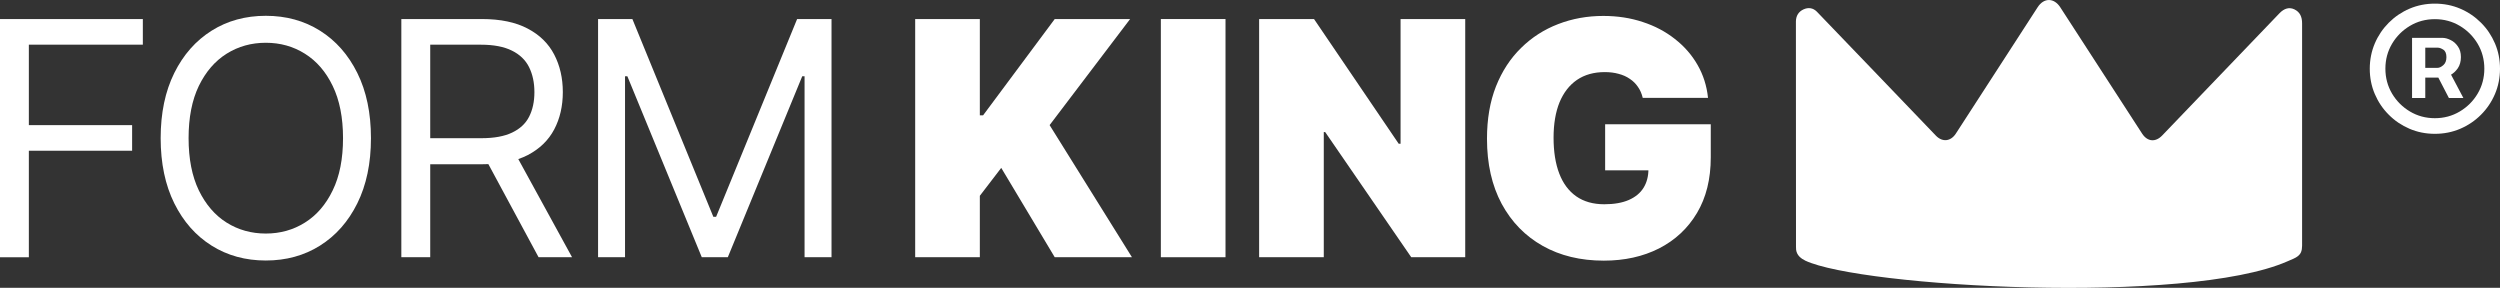
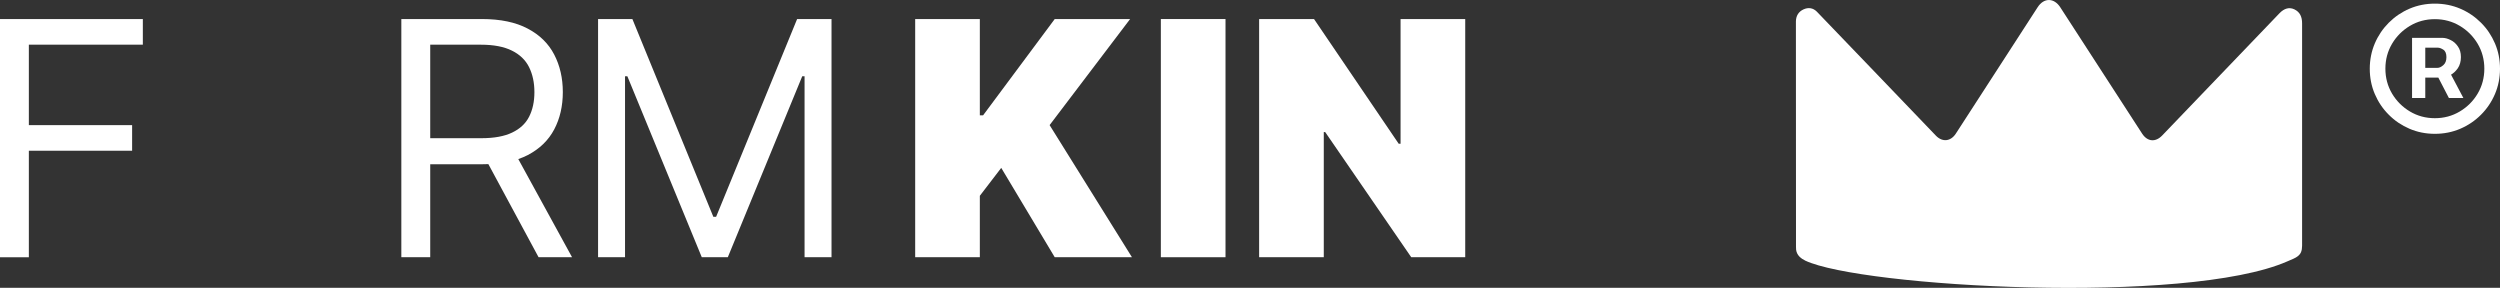
<svg xmlns="http://www.w3.org/2000/svg" id="Layer_2" viewBox="0 0 571.09 65.75">
  <rect x="0" y="0" width="571.09" height="65.75" fill="#333333" stroke="none" />
  <defs>
    <style>.cls-1{fill:#fff;}</style>
  </defs>
  <g id="Layer_1-2">
    <path class="cls-1" d="M551,22.38V8.65h6.96c.56,0,1.16,.16,1.82,.48,.66,.31,1.22,.79,1.67,1.45,.47,.64,.71,1.46,.71,2.46s-.24,1.86-.72,2.57c-.49,.69-1.07,1.22-1.77,1.58-.68,.36-1.32,.54-1.93,.54h-5.02v-2.23h4.09c.41,0,.85-.2,1.32-.61,.48-.41,.72-1.02,.72-1.84s-.24-1.41-.72-1.71c-.47-.3-.89-.45-1.25-.45h-2.86v11.49h-3.02Zm8.3-6.47l3.42,6.47h-3.31l-3.35-6.47h3.24Zm-3.09,14.66c-2.06,0-3.98-.38-5.78-1.15-1.8-.77-3.38-1.83-4.74-3.2-1.37-1.36-2.43-2.94-3.2-4.74-.77-1.8-1.15-3.73-1.15-5.78s.39-3.99,1.15-5.78c.77-1.8,1.84-3.38,3.2-4.74,1.36-1.36,2.94-2.43,4.74-3.2,1.8-.77,3.73-1.15,5.78-1.15s3.99,.38,5.79,1.15c1.8,.77,3.38,1.84,4.74,3.2,1.37,1.36,2.43,2.94,3.2,4.74,.77,1.8,1.15,3.73,1.15,5.78s-.39,3.99-1.15,5.78c-.77,1.8-1.84,3.38-3.2,4.74-1.36,1.36-2.94,2.43-4.74,3.2-1.8,.77-3.73,1.15-5.79,1.15Zm0-3.57c2.08,0,3.98-.51,5.69-1.53,1.71-1.02,3.08-2.38,4.09-4.09,1.01-1.71,1.52-3.61,1.52-5.69s-.51-3.98-1.52-5.69c-1.02-1.71-2.38-3.08-4.09-4.09-1.71-1.02-3.61-1.53-5.69-1.53s-3.98,.51-5.69,1.53c-1.71,1.02-3.08,2.38-4.09,4.09-1.01,1.71-1.52,3.61-1.52,5.69s.51,3.98,1.52,5.69c1.02,1.71,2.38,3.07,4.09,4.09,1.71,1.02,3.61,1.53,5.69,1.53Z" />
    <path class="cls-1" d="M412.35,59.51c-2.12-1-2.08-2.43-2.08-3.11-.02-16.46-.02-50.81-.02-51.51,.02-1.29,.62-2.23,1.72-2.74,1.1-.51,2.18-.37,3.06,.51,1.14,1.13,26.32,27.44,27.22,28.35,1.47,1.5,3.35,1.31,4.52-.47,6.24-9.63,12.48-19.26,18.71-28.9,1.43-2.2,3.74-2.18,5.17,.04,6.22,9.62,12.44,19.22,18.68,28.83,1.21,1.87,3.06,2.04,4.6,.43,5.48-5.72,23.34-24.33,26.79-27.92,1.09-1.13,2.23-1.43,3.39-.89,1.29,.62,1.77,1.72,1.77,3.19-.01,16.94,0,33.87,0,50.81,0,2.39-1.3,2.67-3.38,3.58-22.98,10.06-97.41,5.85-110.15-.19Z" />
    <g>
      <path class="cls-1" d="M209.06,58.76V4.35h14.77V26.35h.74l16.37-22h17.22l-18.39,24.23,18.81,30.18h-17.64l-12.22-20.41-4.89,6.38v14.03h-14.77Z" />
      <path class="cls-1" d="M279.95,4.35V58.76h-14.77V4.35h14.77Z" />
      <path class="cls-1" d="M334.71,4.35V58.76h-12.33l-19.66-28.59h-.32v28.59h-14.77V4.35h12.54l19.34,28.48h.43V4.35h14.77Z" />
-       <path class="cls-1" d="M375.25,22.31c-.23-.94-.59-1.76-1.09-2.47-.5-.73-1.11-1.34-1.86-1.83-.73-.51-1.58-.89-2.55-1.14-.96-.27-2.01-.4-3.16-.4-2.48,0-4.6,.59-6.35,1.78-1.74,1.19-3.06,2.9-3.99,5.13-.9,2.23-1.36,4.92-1.36,8.08s.43,5.92,1.3,8.18c.87,2.27,2.16,4,3.88,5.21,1.72,1.2,3.85,1.81,6.4,1.81,2.25,0,4.12-.33,5.61-.98,1.5-.66,2.63-1.59,3.37-2.79,.74-1.2,1.11-2.62,1.11-4.25l2.55,.27h-12.44v-10.52h24.13v7.55c0,4.96-1.05,9.2-3.16,12.73-2.09,3.51-4.98,6.2-8.66,8.08-3.67,1.86-7.87,2.79-12.62,2.79-5.3,0-9.95-1.12-13.95-3.37-4-2.25-7.13-5.46-9.38-9.62-2.23-4.16-3.35-9.11-3.35-14.85,0-4.5,.68-8.48,2.05-11.96,1.38-3.47,3.29-6.4,5.74-8.79,2.44-2.41,5.27-4.22,8.48-5.45,3.21-1.24,6.64-1.86,10.31-1.86,3.22,0,6.22,.46,8.98,1.38,2.78,.9,5.23,2.2,7.36,3.88,2.14,1.67,3.87,3.64,5.18,5.93,1.31,2.28,2.11,4.79,2.39,7.52h-14.93Z" />
      <path class="cls-1" d="M0,58.76V4.35H32.63v5.85H6.59V28.58H30.18v5.85H6.59v24.34H0Z" />
-       <path class="cls-1" d="M84.74,31.56c0,5.74-1.04,10.7-3.11,14.88-2.07,4.18-4.92,7.4-8.53,9.67-3.61,2.27-7.74,3.4-12.38,3.4s-8.77-1.13-12.38-3.4c-3.61-2.27-6.46-5.49-8.53-9.67-2.07-4.18-3.11-9.14-3.11-14.88s1.04-10.7,3.11-14.88c2.07-4.18,4.92-7.4,8.53-9.67,3.61-2.27,7.74-3.4,12.38-3.4s8.77,1.13,12.38,3.4c3.61,2.27,6.46,5.49,8.53,9.67,2.07,4.18,3.11,9.14,3.11,14.88Zm-6.38,0c0-4.71-.79-8.69-2.36-11.93-1.56-3.24-3.68-5.69-6.35-7.36-2.66-1.67-5.63-2.5-8.93-2.5s-6.28,.83-8.95,2.5c-2.66,1.67-4.77,4.12-6.35,7.36-1.56,3.24-2.34,7.22-2.34,11.93s.78,8.69,2.34,11.93c1.58,3.24,3.69,5.69,6.35,7.36,2.67,1.67,5.66,2.5,8.95,2.5s6.27-.83,8.93-2.5c2.67-1.67,4.79-4.12,6.35-7.36,1.58-3.24,2.36-7.22,2.36-11.93Z" />
      <path class="cls-1" d="M91.68,58.76V4.35h18.39c4.25,0,7.74,.73,10.47,2.18,2.73,1.43,4.75,3.41,6.06,5.93,1.31,2.52,1.97,5.38,1.97,8.58s-.66,6.05-1.97,8.53c-1.31,2.48-3.32,4.43-6.03,5.85-2.71,1.4-6.17,2.1-10.39,2.1h-14.88v-5.95h14.67c2.9,0,5.24-.43,7.01-1.28,1.79-.85,3.08-2.05,3.88-3.61,.81-1.58,1.22-3.45,1.22-5.63s-.41-4.08-1.22-5.71c-.81-1.63-2.12-2.89-3.91-3.77-1.79-.9-4.15-1.36-7.09-1.36h-11.58V58.76h-6.59Zm25.61-24.44l13.39,24.44h-7.65l-13.18-24.44h7.44Z" />
      <path class="cls-1" d="M136.6,4.35h7.86l18.49,45.17h.64L182.09,4.35h7.86V58.76h-6.16V17.42h-.53l-17,41.34h-5.95l-17-41.34h-.53V58.76h-6.16V4.35Z" />
    </g>
  </g>
</svg>